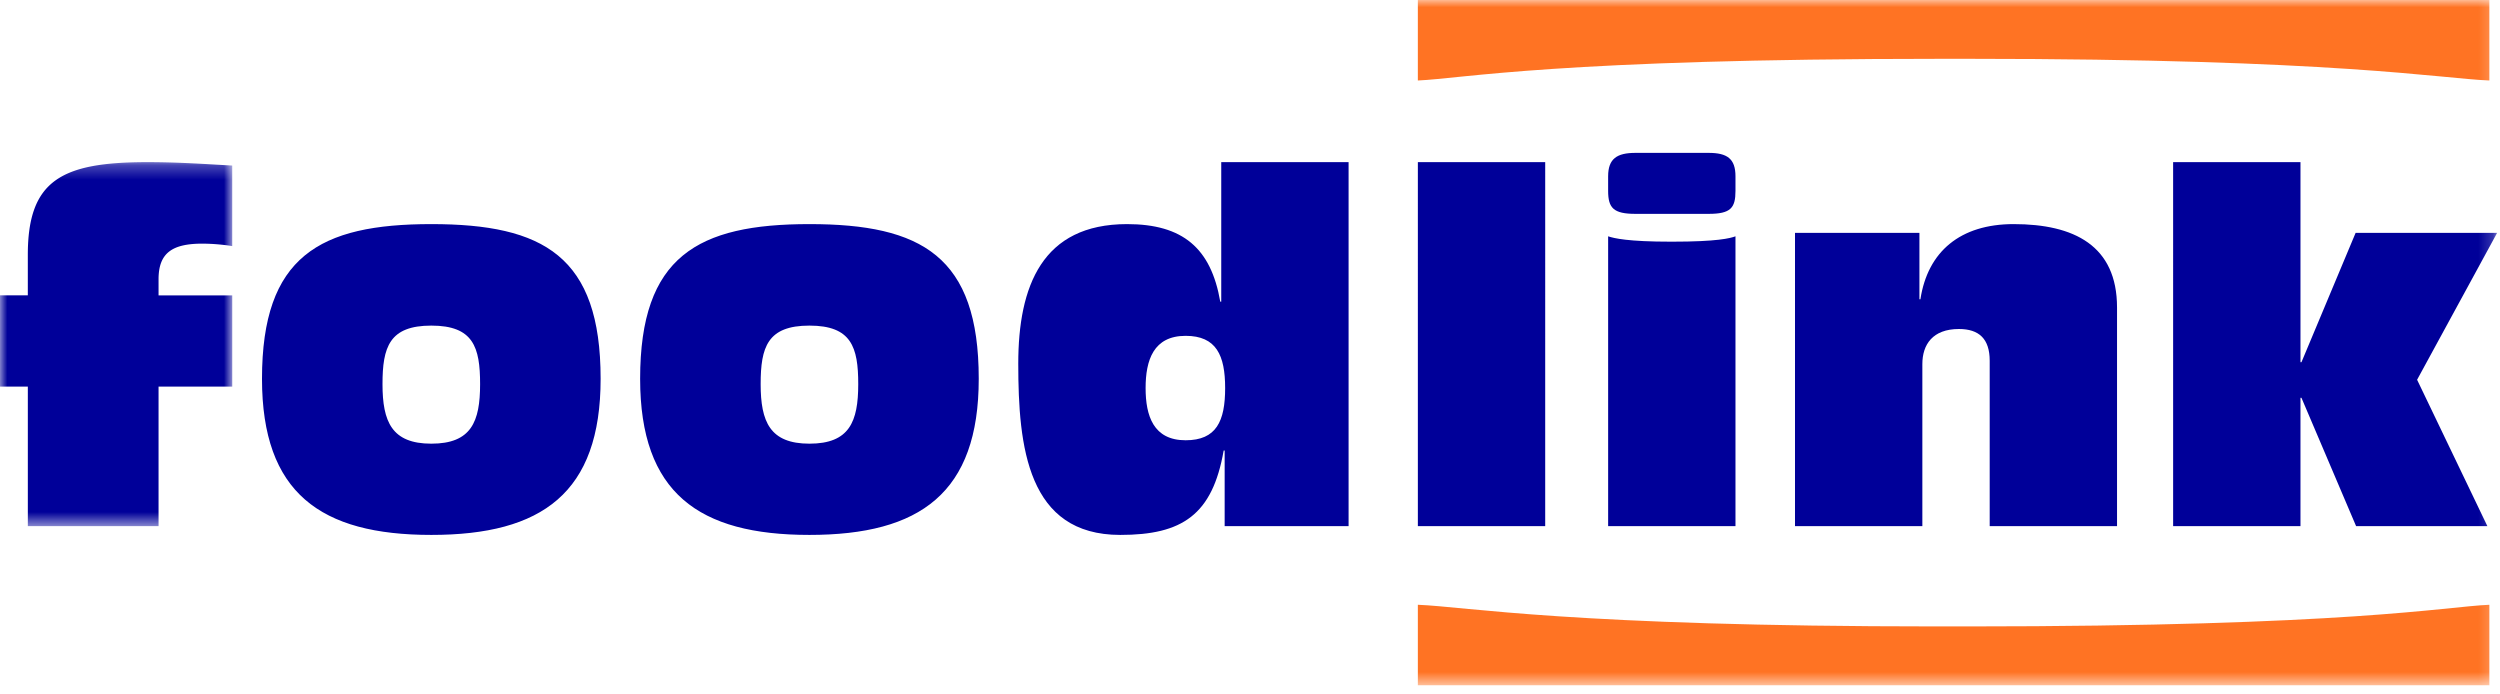
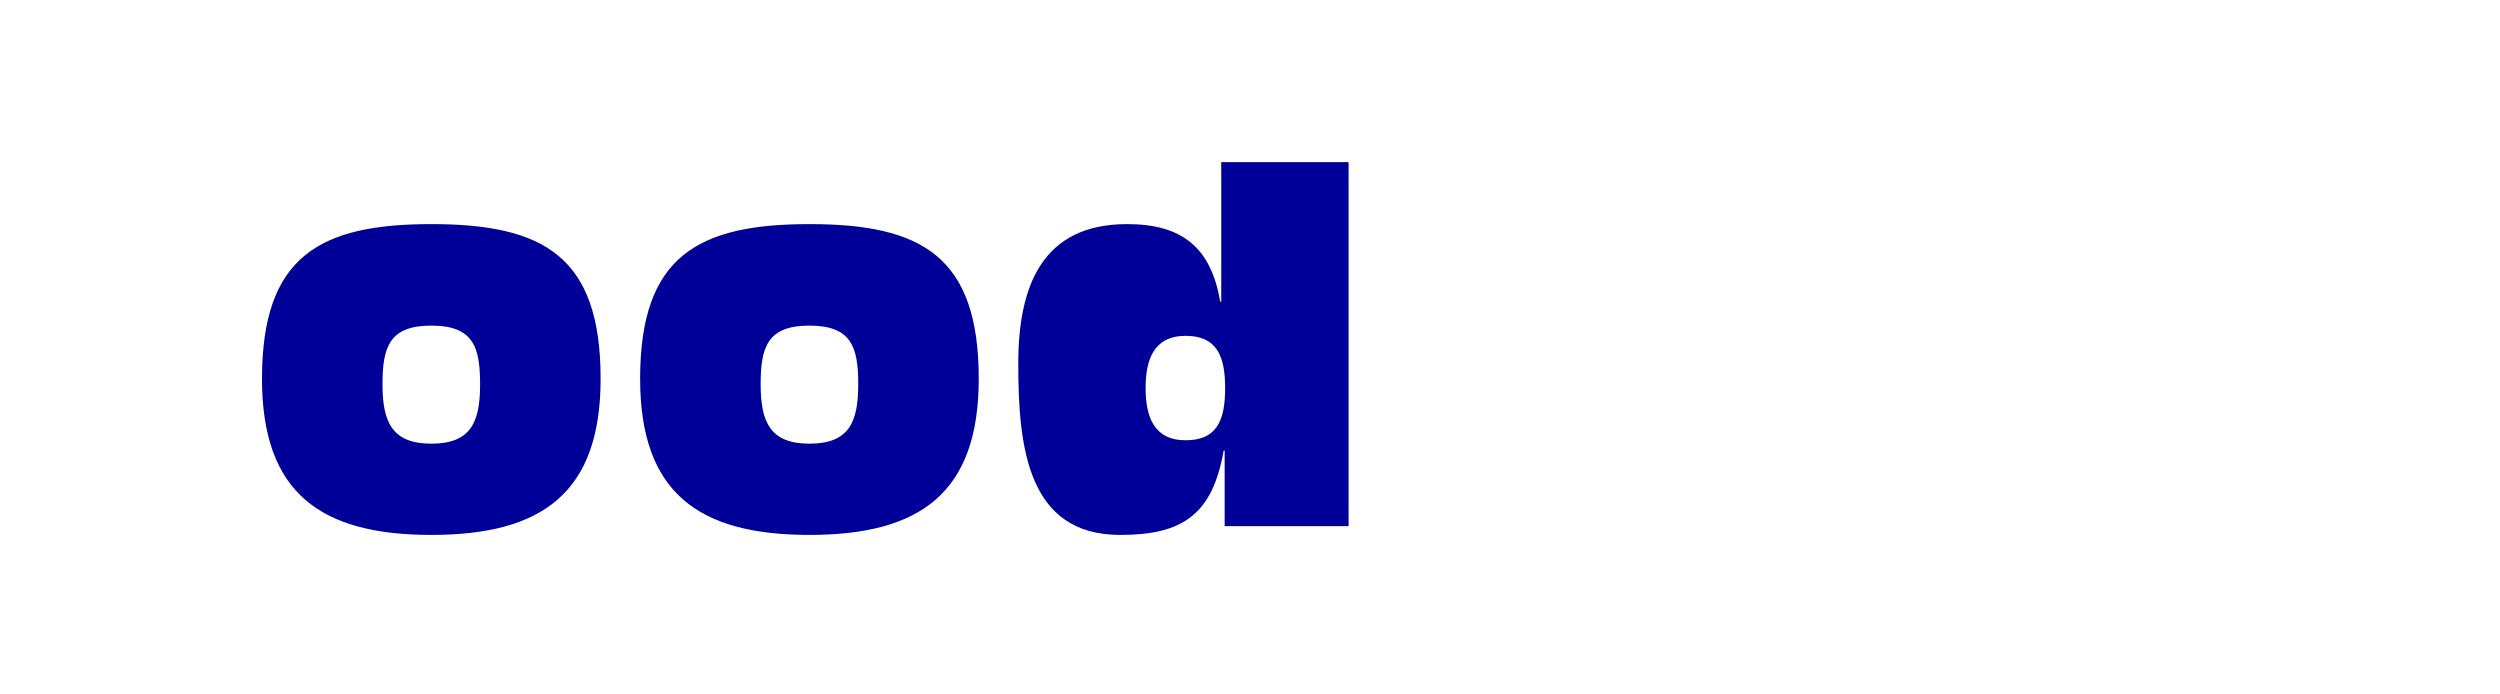
<svg xmlns="http://www.w3.org/2000/svg" xmlns:xlink="http://www.w3.org/1999/xlink" width="173" height="48">
  <defs>
-     <path id="a" d="M0 .28h16.071v25.19H0z" />
-     <path id="c" d="M0 47.42h172.8V0H0z" />
-   </defs>
+     </defs>
  <g fill="none" fill-rule="evenodd">
    <g transform="translate(0 10.94)">
      <mask id="b" fill="#fff">
        <use xlink:href="#a" />
      </mask>
-       <path d="M1.925 15.813H0V9.499h1.925V6.697C1.925 1.53 4.254.28 10.196.28c2.161 0 4.019.135 5.875.236V6.09a13.668 13.668 0 0 0-2.059-.17c-2.094 0-3.04.642-3.04 2.465V9.5h5.1v6.314h-5.1v9.656H1.926v-9.656z" fill="#009" mask="url(#b)" />
    </g>
    <path d="M29.847 30.702c2.768 0 3.376-1.52 3.376-4.12 0-2.565-.472-4.05-3.376-4.05-2.903 0-3.378 1.485-3.378 4.05 0 2.6.643 4.12 3.378 4.12m0-15.194c7.765 0 11.716 2.23 11.716 10.703 0 7.901-4.053 10.805-11.716 10.805-7.664 0-11.717-2.904-11.717-10.805 0-8.474 3.985-10.703 11.717-10.703M56.013 30.702c2.769 0 3.377-1.52 3.377-4.12 0-2.565-.473-4.05-3.377-4.05-2.903 0-3.376 1.485-3.376 4.05 0 2.6.641 4.12 3.376 4.12m0-15.194c7.766 0 11.716 2.23 11.716 10.703 0 7.901-4.052 10.805-11.716 10.805-7.663 0-11.716-2.904-11.716-10.805 0-8.474 3.984-10.703 11.716-10.703M82.045 30.466c2.127 0 2.735-1.317 2.735-3.613 0-2.262-.608-3.613-2.735-3.613-2.228 0-2.769 1.689-2.769 3.613 0 1.925.54 3.613 2.769 3.613zm2.701.71h-.068c-.776 4.456-2.87 5.84-7.158 5.84-6.414 0-7.056-6.077-7.056-11.851 0-5.369 1.654-9.657 7.529-9.657 3.85 0 5.808 1.655 6.449 5.368h.068v-9.655h8.812v25.187h-8.576v-5.233z" fill="#009" />
    <mask id="d" fill="#fff">
      <use xlink:href="#c" />
    </mask>
-     <path fill="#009" mask="url(#d)" d="M98.116 36.408h8.812V11.22h-8.812zM111.283 16.353c.405.135 1.35.371 4.356.371h.066c3.141 0 4.019-.236 4.39-.371v20.055h-8.812V16.353zm0-4.154c0-1.216.608-1.62 1.89-1.62h5.066c1.282 0 1.856.404 1.856 1.62v1.014c0 1.18-.337 1.586-1.856 1.586h-5.065c-1.519 0-1.891-.406-1.891-1.586v-1.014zM124.214 16.116h8.61v4.592h.069c.506-3.309 2.768-5.2 6.448-5.2 4.187 0 7.158 1.486 7.158 5.774v15.126h-8.812V24.962c0-1.519-.743-2.195-2.127-2.195-1.824 0-2.533 1.081-2.533 2.431v11.21h-8.813V16.116zM150.38 11.22h8.813v13.844h.068l3.747-8.948h9.792l-5.537 10.163 4.863 10.129h-9.084l-3.781-8.88h-.068v8.88h-8.812z" />
-     <path d="M98.115 41.85c3.411.135 10.641 1.499 35.927 1.499h2.1c26.422 0 32.998-1.364 36.122-1.499v5.569H98.115V41.85zM172.264 5.57c-3.412-.136-10.64-1.5-35.927-1.5h-2.1c-26.422 0-32.998 1.364-36.122 1.5V0h74.149v5.57z" fill="#FF7323" mask="url(#d)" />
  </g>
</svg>